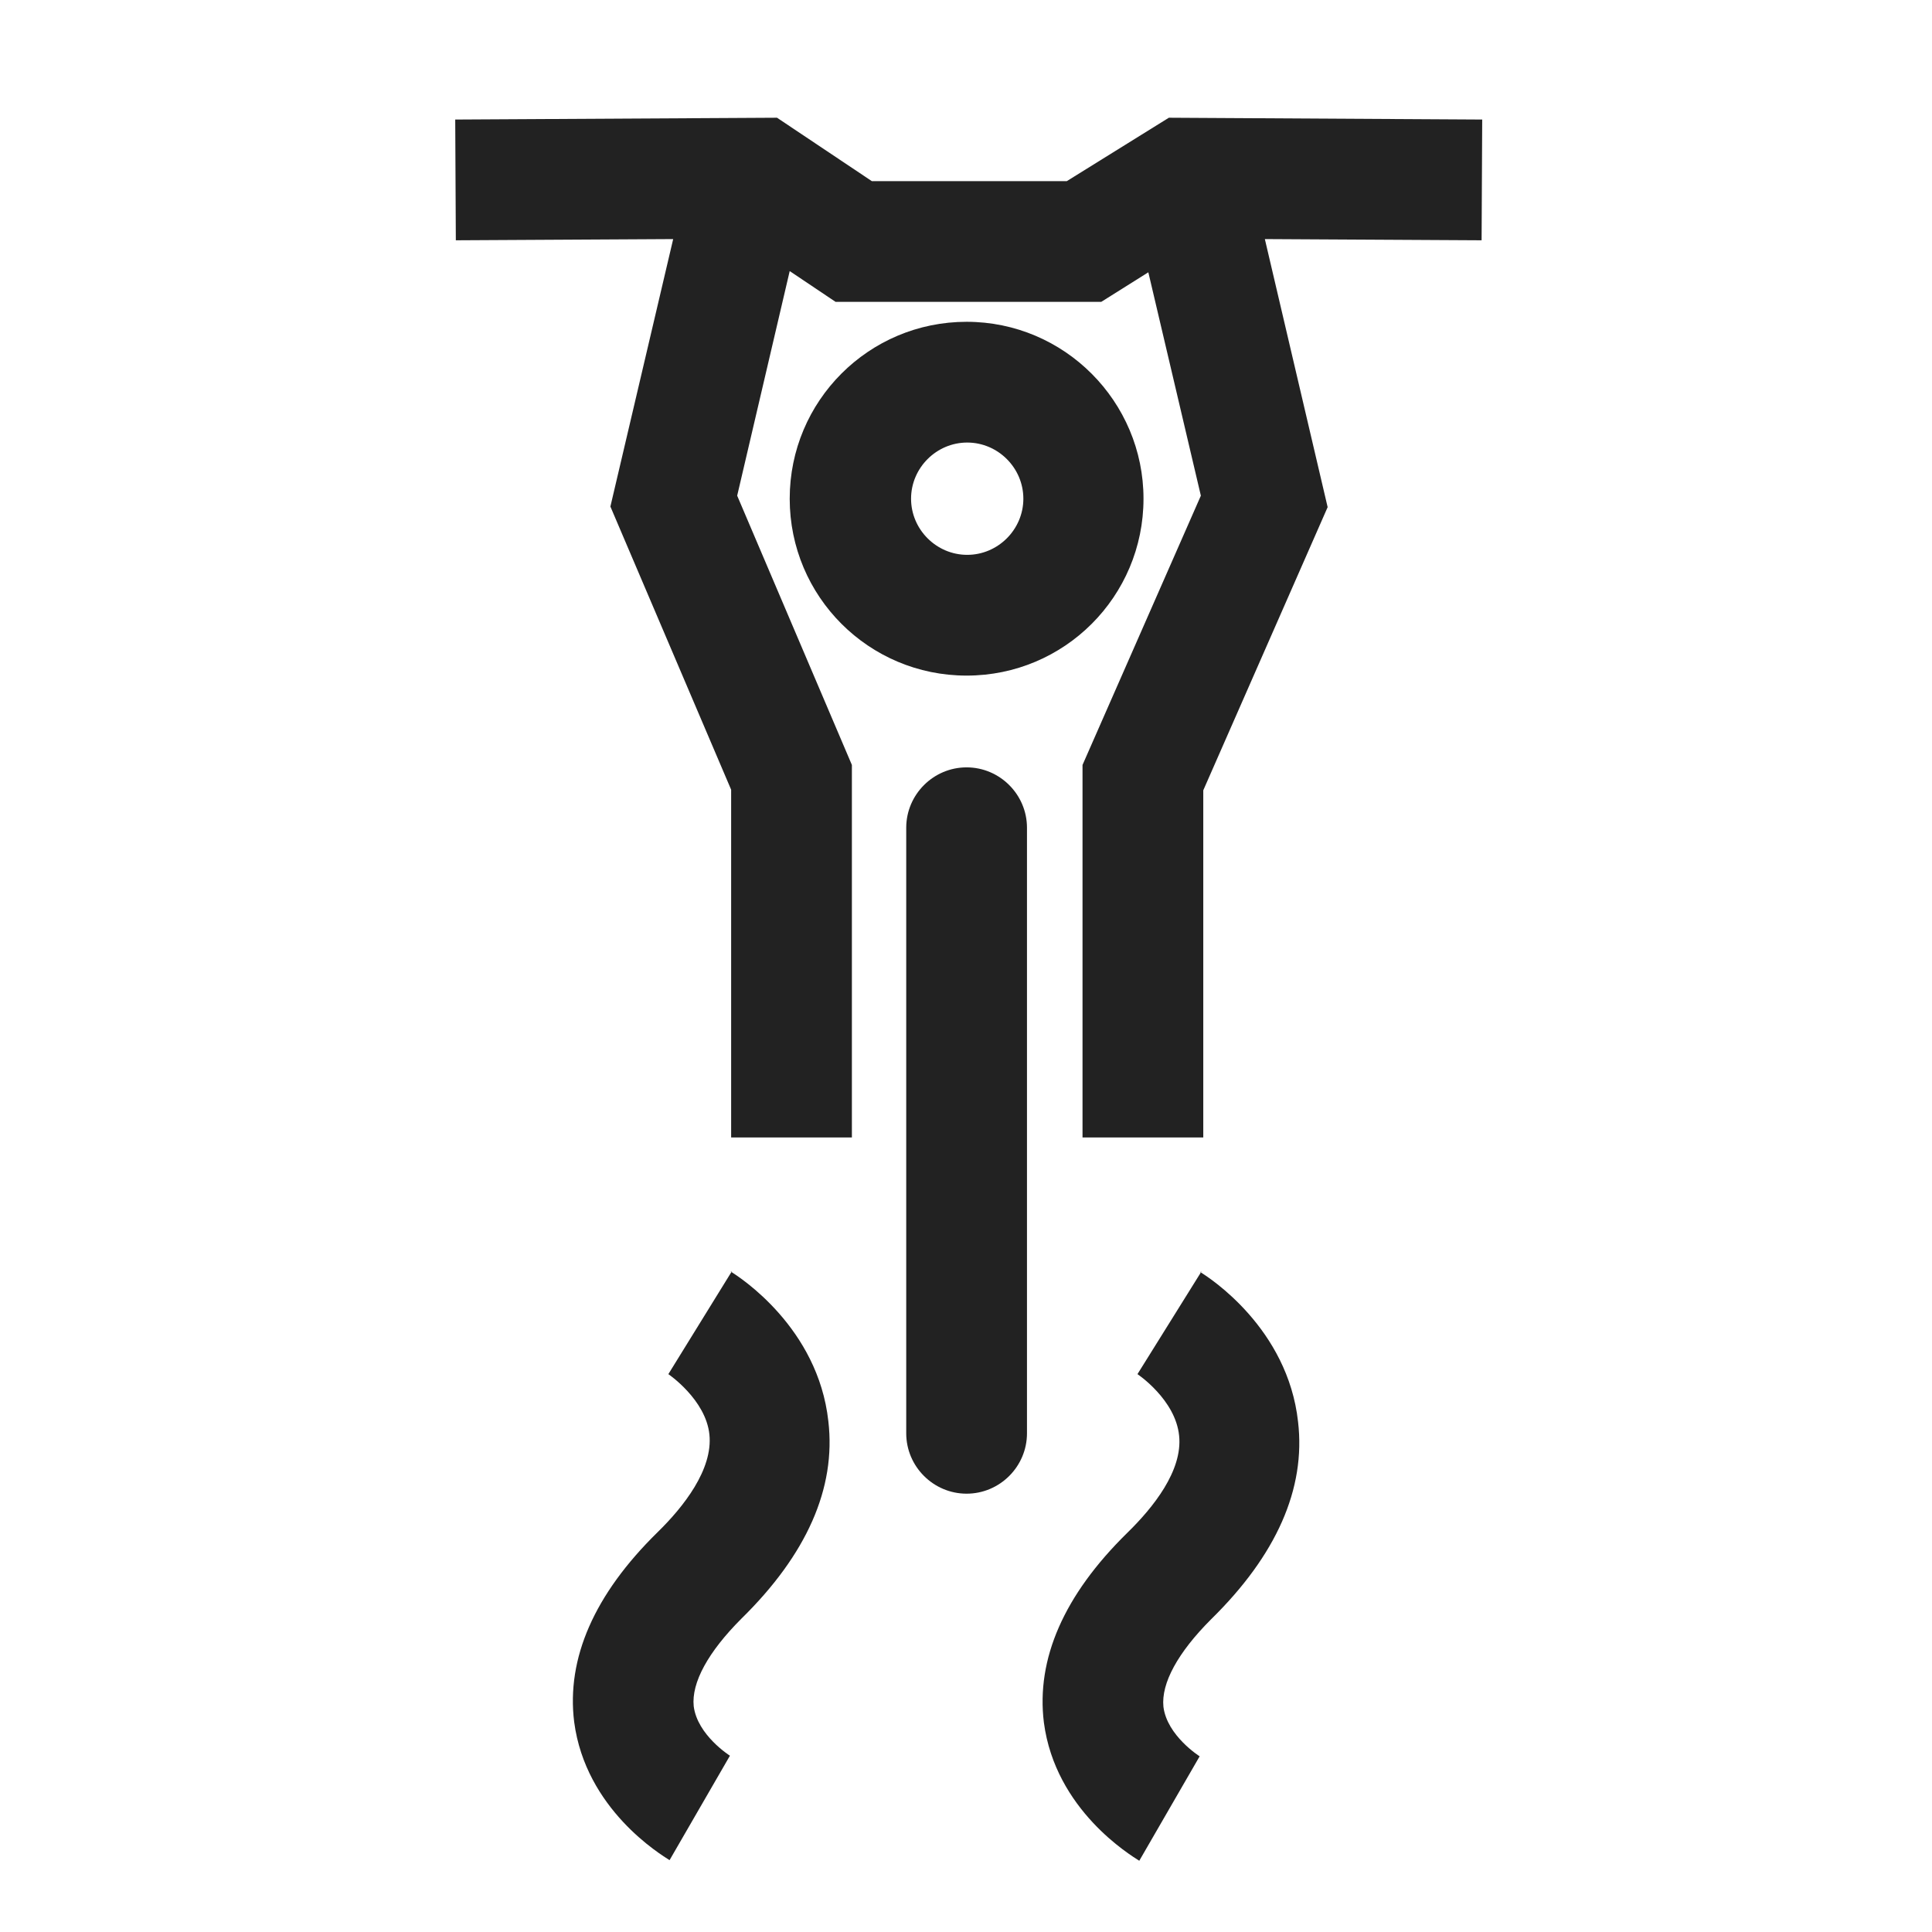
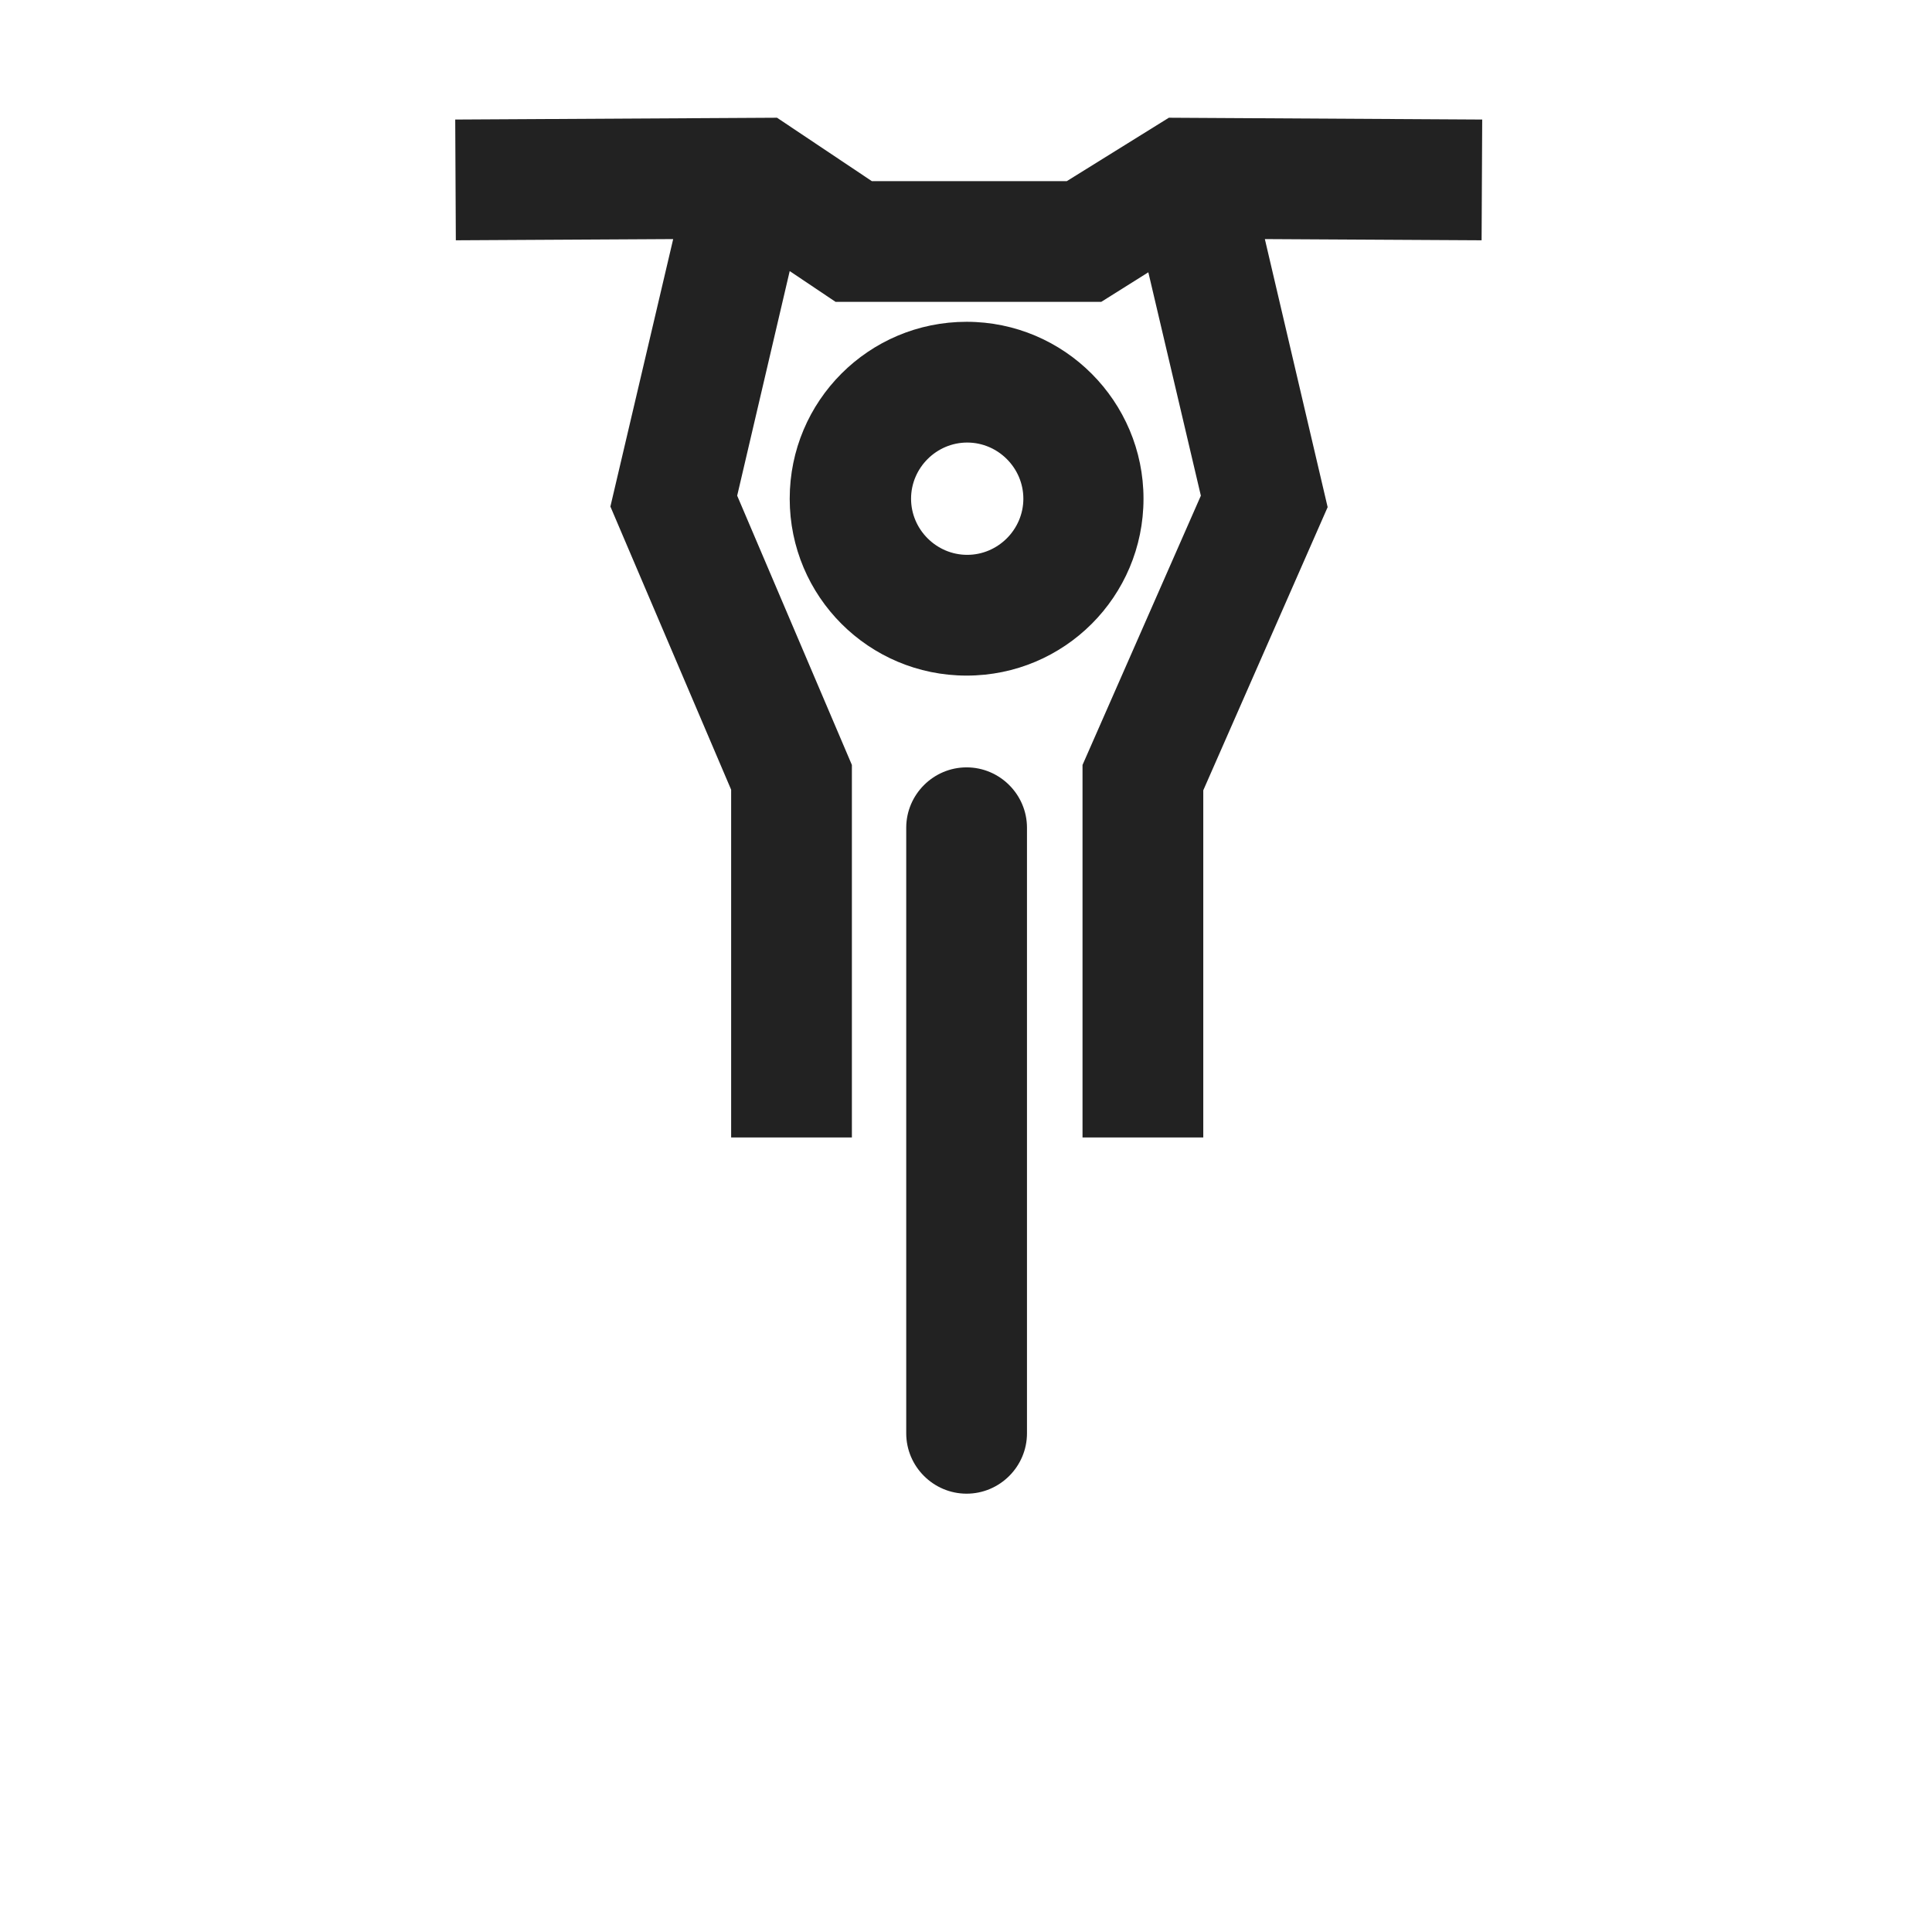
<svg xmlns="http://www.w3.org/2000/svg" id="icon" viewBox="0 0 32 32">
  <path d="M16.01,12.71c-.55,0-1,.45-1,1v10.03c0,.55.45,1,1,1s1-.45,1-1v-10.03c0-.55-.45-1-1-1Z" fill="#222" stroke-width="0" />
-   <path d="M12.12,21.06l-1.05,1.7s.62.42.68,1c.06.58-.43,1.2-.86,1.62-1.05,1.03-1.51,2.09-1.38,3.14.19,1.45,1.44,2.2,1.58,2.29l1-1.73s-.54-.34-.6-.82c-.04-.39.24-.9.79-1.45,1.08-1.06,1.57-2.16,1.44-3.27-.17-1.55-1.47-2.39-1.62-2.48Z" fill="#222" stroke-width="0" />
-   <path d="M19.9,21.06l-1.06,1.7s.63.42.69,1.02c.06.58-.43,1.19-.86,1.61-1.05,1.03-1.51,2.09-1.38,3.14.19,1.45,1.44,2.2,1.58,2.29l1-1.73s-.54-.34-.6-.82c-.04-.39.24-.9.79-1.45,1.08-1.06,1.57-2.16,1.44-3.27-.17-1.55-1.47-2.39-1.62-2.48Z" fill="#222" stroke-width="0" />
  <path d="M18.94,8.26c0-1.61-1.31-2.93-2.93-2.93s-2.93,1.31-2.93,2.93,1.31,2.93,2.93,2.93,2.93-1.31,2.93-2.93ZM15.09,8.26c0-.51.42-.93.93-.93s.93.42.93.93-.42.93-.93.93-.93-.42-.93-.93Z" fill="#222" stroke-width="0" />
  <polygon points="24.55 1.98 19.36 1.95 17.67 3 16.08 3 16.02 3 14.44 3 12.87 1.95 7.54 1.98 7.55 3.98 11.15 3.96 10.11 8.39 12.11 13.08 12.11 18.84 14.11 18.84 14.11 12.67 12.21 8.21 13.08 4.49 13.84 5 16.02 5 16.08 5 18.24 5 19.02 4.51 19.89 8.21 17.93 12.67 17.93 18.84 19.93 18.84 19.93 13.09 21.99 8.4 20.95 3.96 24.54 3.98 24.55 1.98" fill="#222" stroke-width="0" />
</svg>